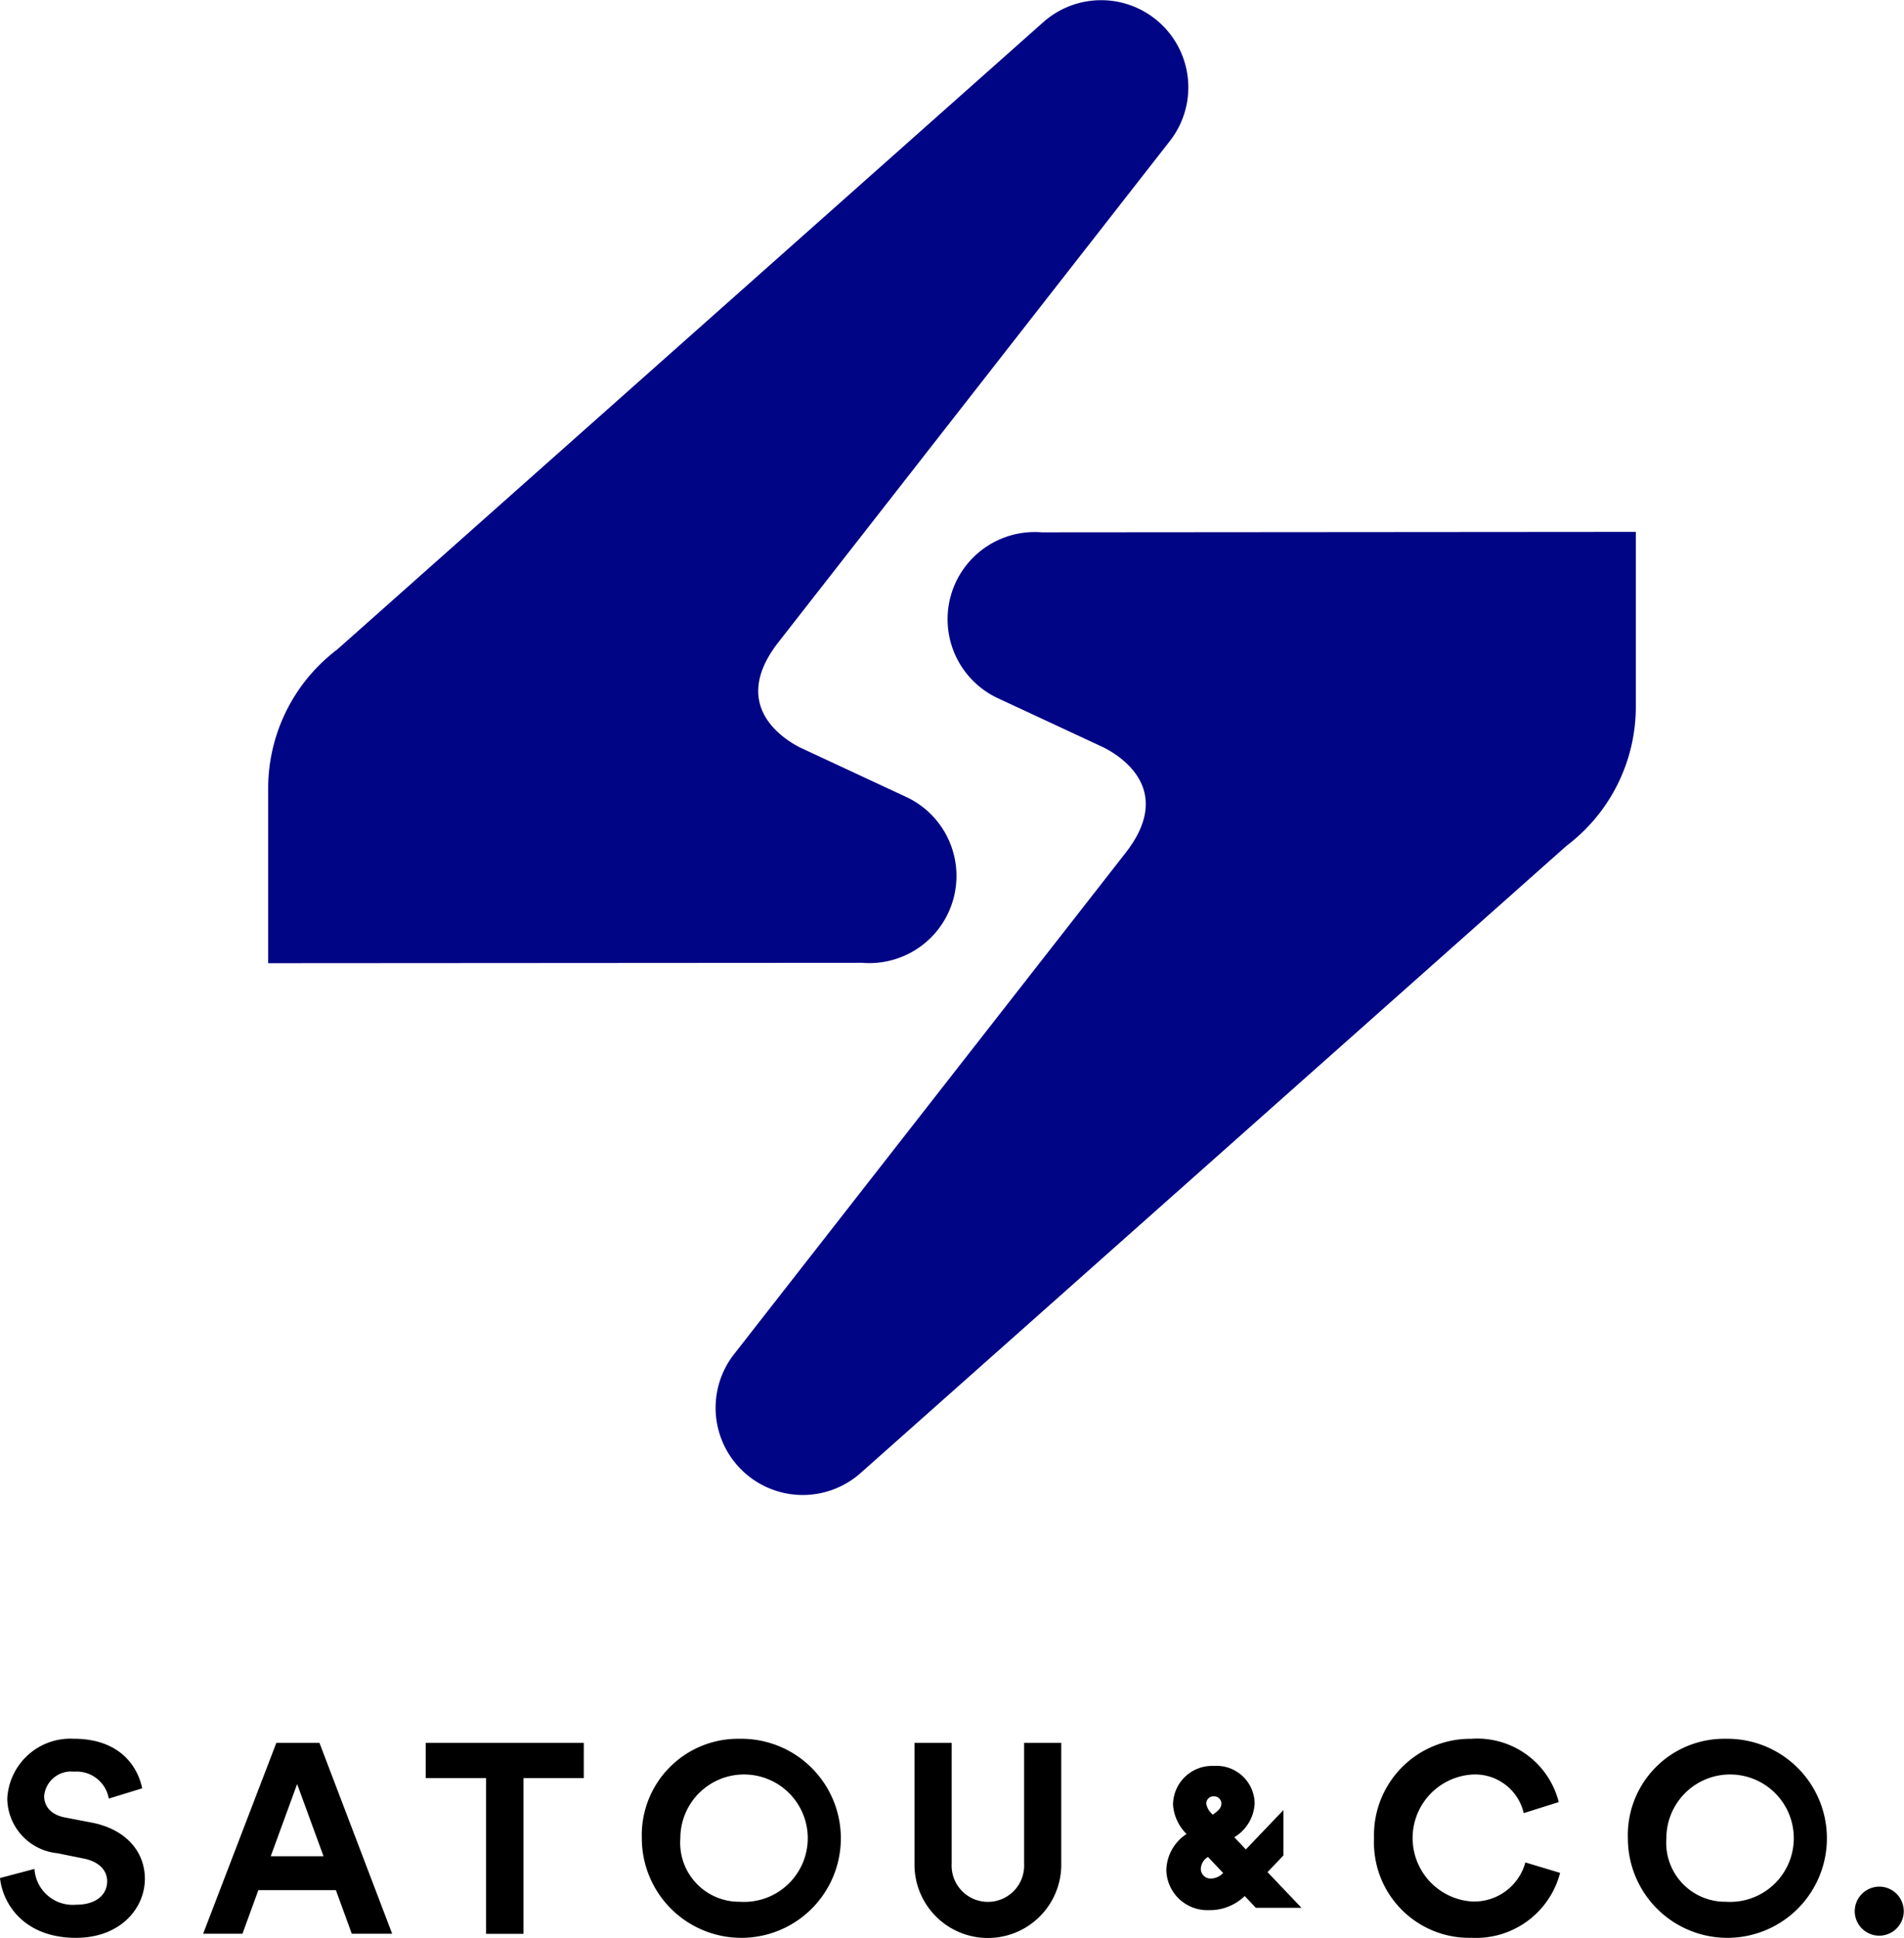
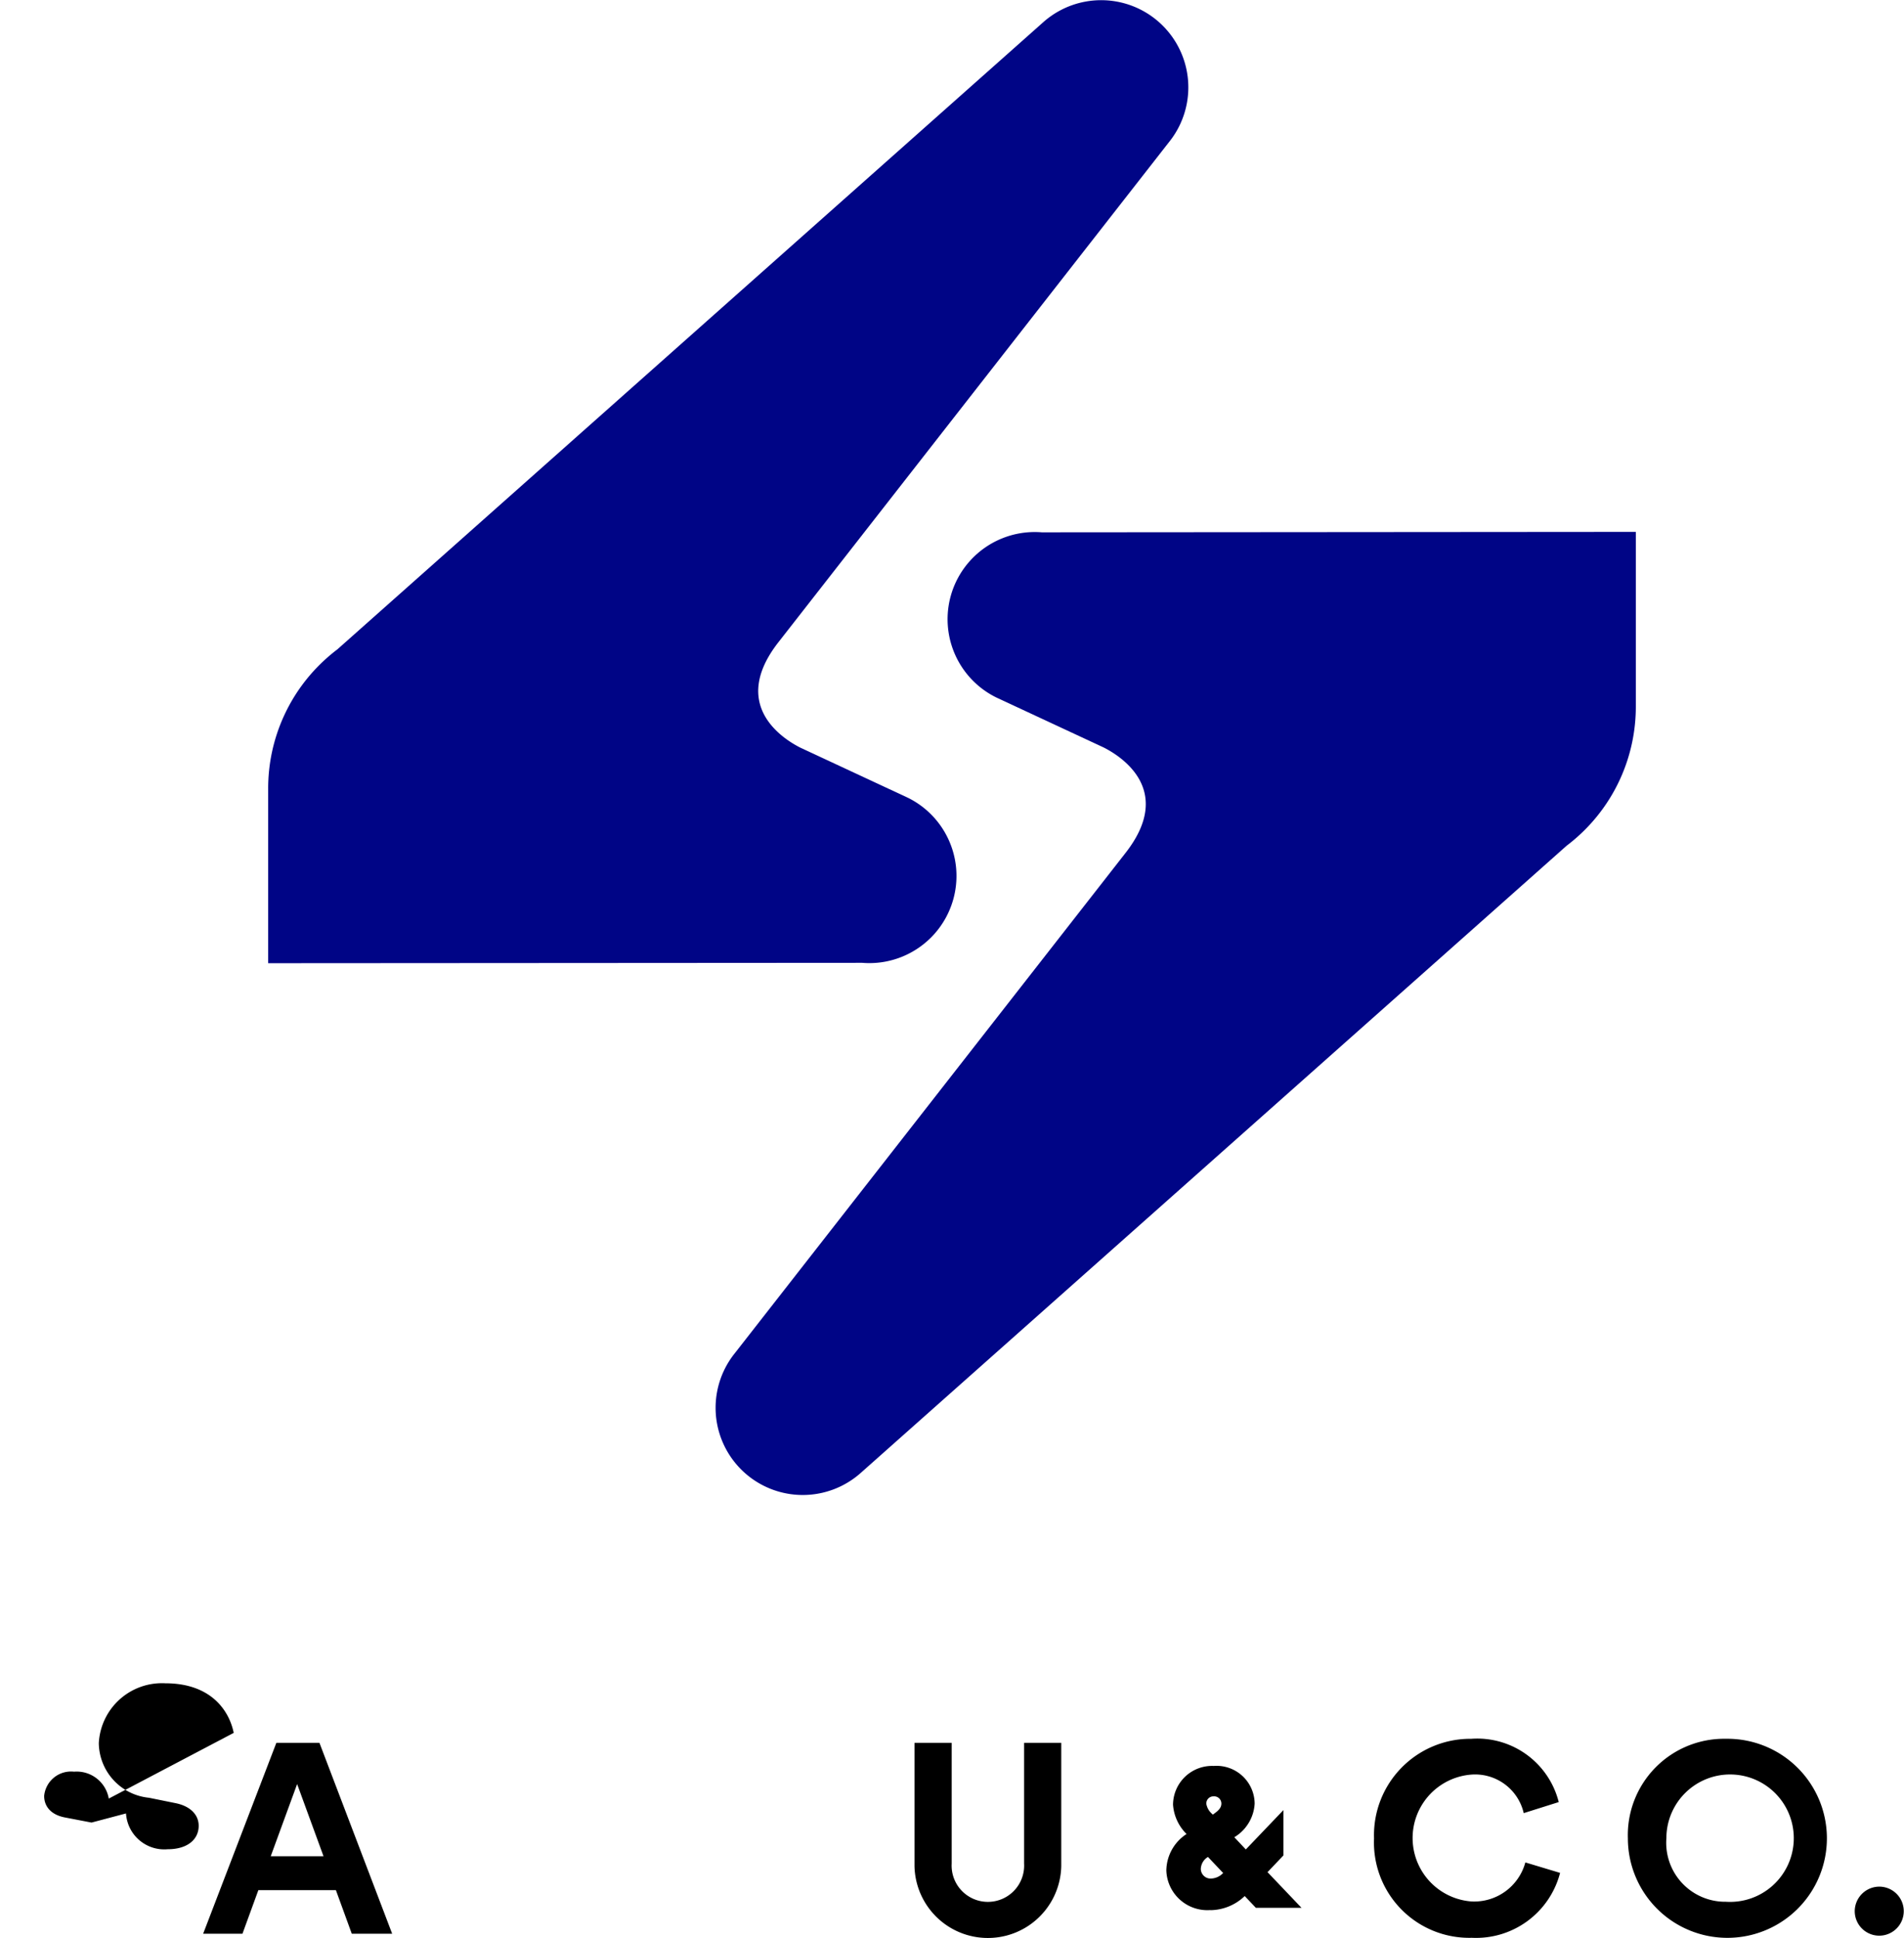
<svg xmlns="http://www.w3.org/2000/svg" width="109.218" height="111.146" viewBox="0 0 109.218 111.146">
  <g id="グループ_100" data-name="グループ 100" transform="translate(-665.391 0)">
    <g id="グループ_98" data-name="グループ 98">
      <path id="パス_2" data-name="パス 2" d="M725.154,30.528h0A5,5,0,0,0,722.544,40l.022.011.044.02,6.1,2.84c1.006.512,4.054,2.447,1.246,6.041l-22.4,28.674v0a5,5,0,0,0,7.2,6.891L755.257,48.5c.208-.157.411-.324.609-.5a9.987,9.987,0,0,0,3.36-7.491l0-10.007Z" fill="#000586" />
      <path id="パス_3" data-name="パス 3" d="M714.846,55.216h0a5,5,0,0,0,2.609-9.474h0l-.022-.01-.044-.02-6.1-2.841c-1.005-.511-4.053-2.447-1.246-6.041h0l22.4-28.674v0a5,5,0,0,0-7.2-6.89L684.743,37.24q-.312.235-.609.5a9.984,9.984,0,0,0-3.36,7.491h0l0,10.007Z" fill="#000586" />
-       <path id="パス_4" data-name="パス 4" d="M671.631,103.145a1.869,1.869,0,0,0-1.994-1.543,1.548,1.548,0,0,0-1.713,1.389c0,.6.386,1.082,1.19,1.236l1.528.293c1.992.385,3.059,1.683,3.059,3.228,0,1.683-1.4,3.383-3.953,3.383-2.906,0-4.187-1.868-4.357-3.43l1.977-.523a2.2,2.2,0,0,0,2.394,2.053c1.142,0,1.775-.571,1.775-1.343,0-.634-.477-1.128-1.326-1.3l-1.531-.31a3.188,3.188,0,0,1-2.872-3.135,3.626,3.626,0,0,1,3.815-3.429c2.656,0,3.675,1.607,3.923,2.844Z" />
+       <path id="パス_4" data-name="パス 4" d="M671.631,103.145a1.869,1.869,0,0,0-1.994-1.543,1.548,1.548,0,0,0-1.713,1.389c0,.6.386,1.082,1.19,1.236l1.528.293l1.977-.523a2.2,2.2,0,0,0,2.394,2.053c1.142,0,1.775-.571,1.775-1.343,0-.634-.477-1.128-1.326-1.3l-1.531-.31a3.188,3.188,0,0,1-2.872-3.135,3.626,3.626,0,0,1,3.815-3.429c2.656,0,3.675,1.607,3.923,2.844Z" />
      <path id="パス_5" data-name="パス 5" d="M680.921,106.451h3.028l-1.514-4.139Zm3.738,1.945h-4.448l-.912,2.5h-2.255l4.2-10.949h2.471l4.172,10.949H685.57Z" />
-       <path id="パス_6" data-name="パス 6" d="M695.42,101.972V110.9h-2.147v-8.927h-3.46V99.948h9.066v2.023Z" />
-       <path id="パス_7" data-name="パス 7" d="M707.83,109.062a3.654,3.654,0,1,0-3.412-3.646,3.381,3.381,0,0,0,3.412,3.646m0-9.346a5.708,5.708,0,1,1-5.622,5.715,5.523,5.523,0,0,1,5.622-5.715" />
      <path id="パス_8" data-name="パス 8" d="M717.849,107.021V99.949h2.133v6.919a2.08,2.08,0,1,0,4.153,0V99.949h2.132v7.072a4.21,4.21,0,0,1-8.418,0" />
      <path id="パス_9" data-name="パス 9" d="M734.725,104.254l.2.218.363-.27a.946.946,0,0,0,.467-.779.71.71,0,0,0-.747-.706.7.7,0,0,0-.717.737,1.28,1.28,0,0,0,.436.8m1.246,3.166-1.256-1.329-.156.114a1.178,1.178,0,0,0-.592.977.862.862,0,0,0,.883.851,1.525,1.525,0,0,0,1.121-.613m.831.883a2.725,2.725,0,0,1-1.973.934,2.049,2.049,0,0,1-2.232-1.972,2.409,2.409,0,0,1,1.256-2.015l.052-.031-.114-.124a2.481,2.481,0,0,1-.81-1.6,1.944,1.944,0,0,1,2.035-1.921,1.888,1.888,0,0,1,2.046,1.859,2.161,2.161,0,0,1-1.039,1.68l-.28.21,1.111,1.172,1.858-1.941v1.723l-1.028,1.08,1.662,1.745H737.56Z" />
      <path id="パス_10" data-name="パス 10" d="M735.005,103.017a.405.405,0,0,0-.415.437.99.99,0,0,0,.349.586l.023.026.143-.107c.308-.223.347-.4.347-.536a.415.415,0,0,0-.447-.406m-.122,1.86-.376-.416a1.485,1.485,0,0,1-.519-1.007,1.033,1.033,0,0,1,2.066-.031,1.247,1.247,0,0,1-.592,1.021Zm-.2,1.615a.837.837,0,0,0-.411.69.561.561,0,0,0,.582.549,1,1,0,0,0,.7-.319Zm.171,1.842a1.17,1.17,0,0,1-1.184-1.152,1.484,1.484,0,0,1,.714-1.219l.37-.273,1.636,1.73-.2.208a1.833,1.833,0,0,1-1.341.706m.166-6.458a1.647,1.647,0,0,0-1.734,1.619,2.217,2.217,0,0,0,.729,1.392l.365.4-.315.189c-.765.562-1.163,1.007-1.163,1.788a1.751,1.751,0,0,0,1.931,1.672,2.4,2.4,0,0,0,1.757-.846l.22-.222.882.933h.954l-1.373-1.444,1.142-1.2v-.85l-1.559,1.626-1.562-1.65.554-.411a1.823,1.823,0,0,0,.916-1.437,1.587,1.587,0,0,0-1.744-1.559m-.187,7.662a2.354,2.354,0,0,1-2.533-2.273,2.539,2.539,0,0,1,1.16-2.089,2.613,2.613,0,0,1-.776-1.681,2.239,2.239,0,0,1,2.336-2.222,2.185,2.185,0,0,1,2.346,2.162,2.406,2.406,0,0,1-1.158,1.921l-.008.006.659.7,2.158-2.258v2.6l-.913.96,1.949,2.045h-2.618l-.64-.674a2.88,2.88,0,0,1-1.962.809" />
      <path id="パス_11" data-name="パス 11" d="M744.209,105.431a5.527,5.527,0,0,1,5.576-5.714,4.819,4.819,0,0,1,5.019,3.629l-2.008.633a2.863,2.863,0,0,0-3.011-2.209,3.648,3.648,0,0,0,.031,7.276,3.043,3.043,0,0,0,3.073-2.24l1.992.6a4.979,4.979,0,0,1-5.065,3.723,5.468,5.468,0,0,1-5.607-5.7" />
      <path id="パス_12" data-name="パス 12" d="M764.391,109.062a3.654,3.654,0,1,0-3.412-3.646,3.381,3.381,0,0,0,3.412,3.646m0-9.346a5.708,5.708,0,1,1-5.621,5.715,5.523,5.523,0,0,1,5.621-5.715" />
    </g>
    <path id="パス_13" data-name="パス 13" d="M773.189,108.195a1.406,1.406,0,1,1-1.406,1.406,1.414,1.414,0,0,1,1.406-1.406" />
  </g>
</svg>